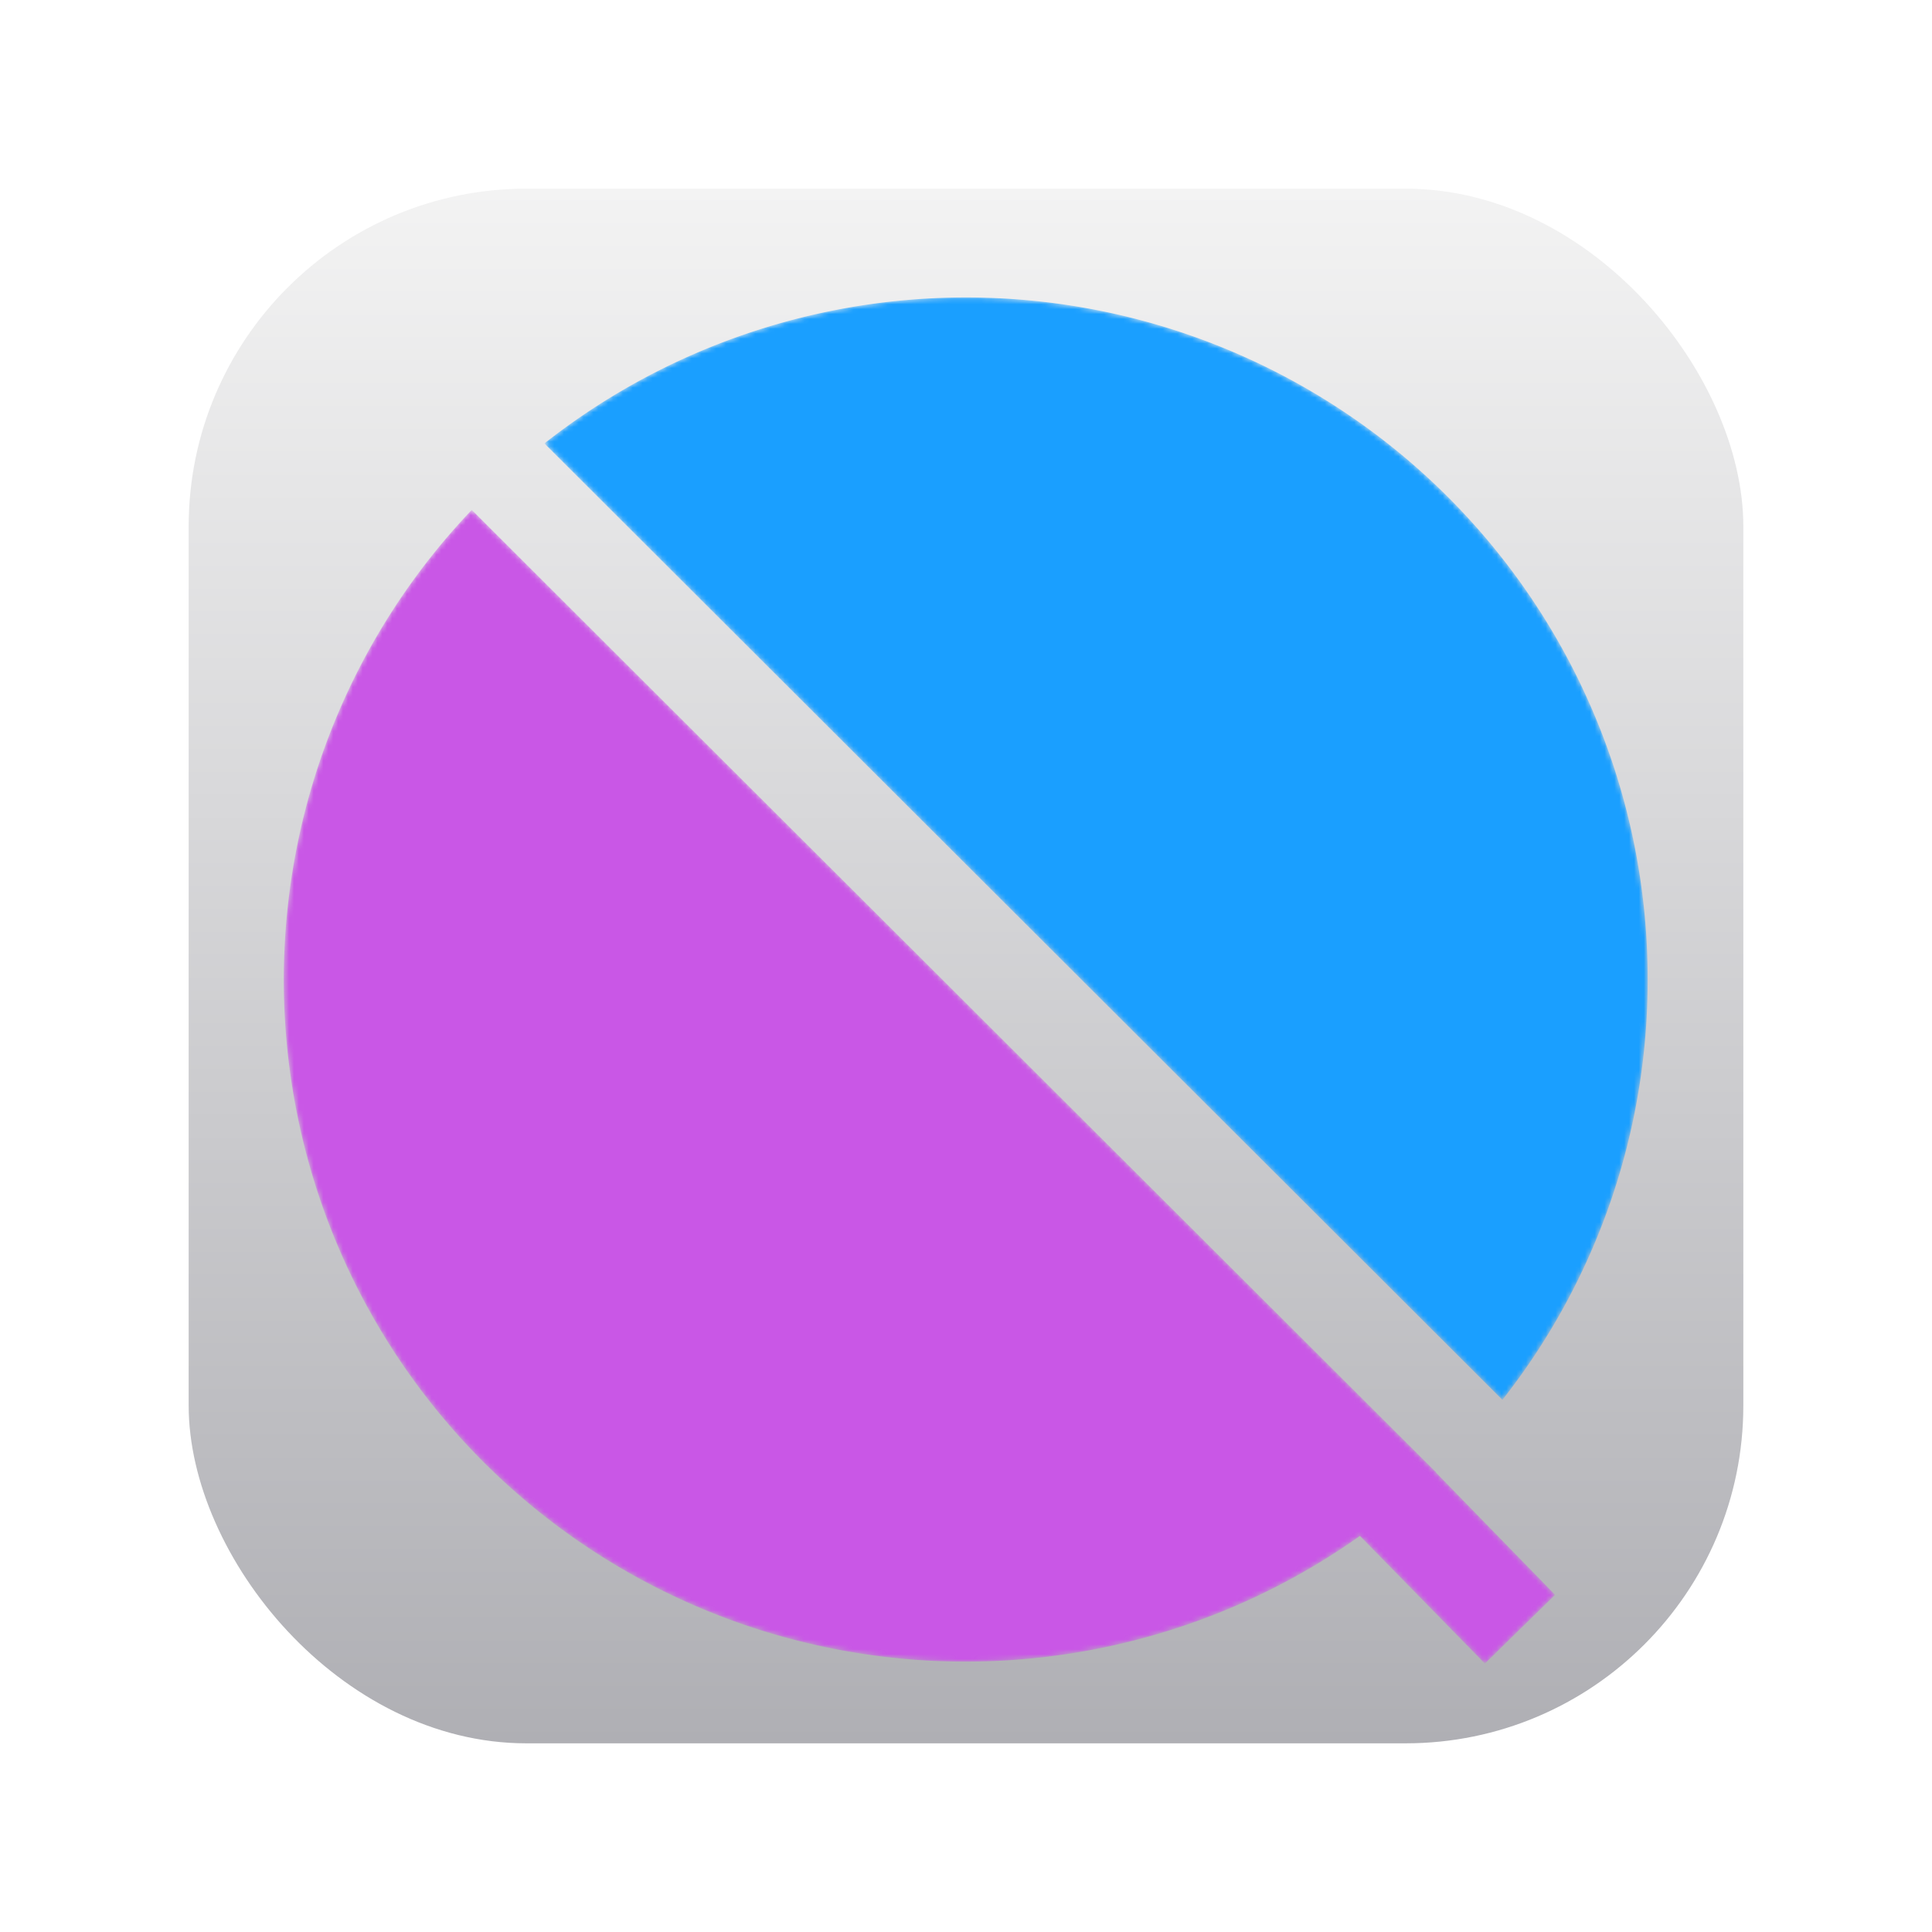
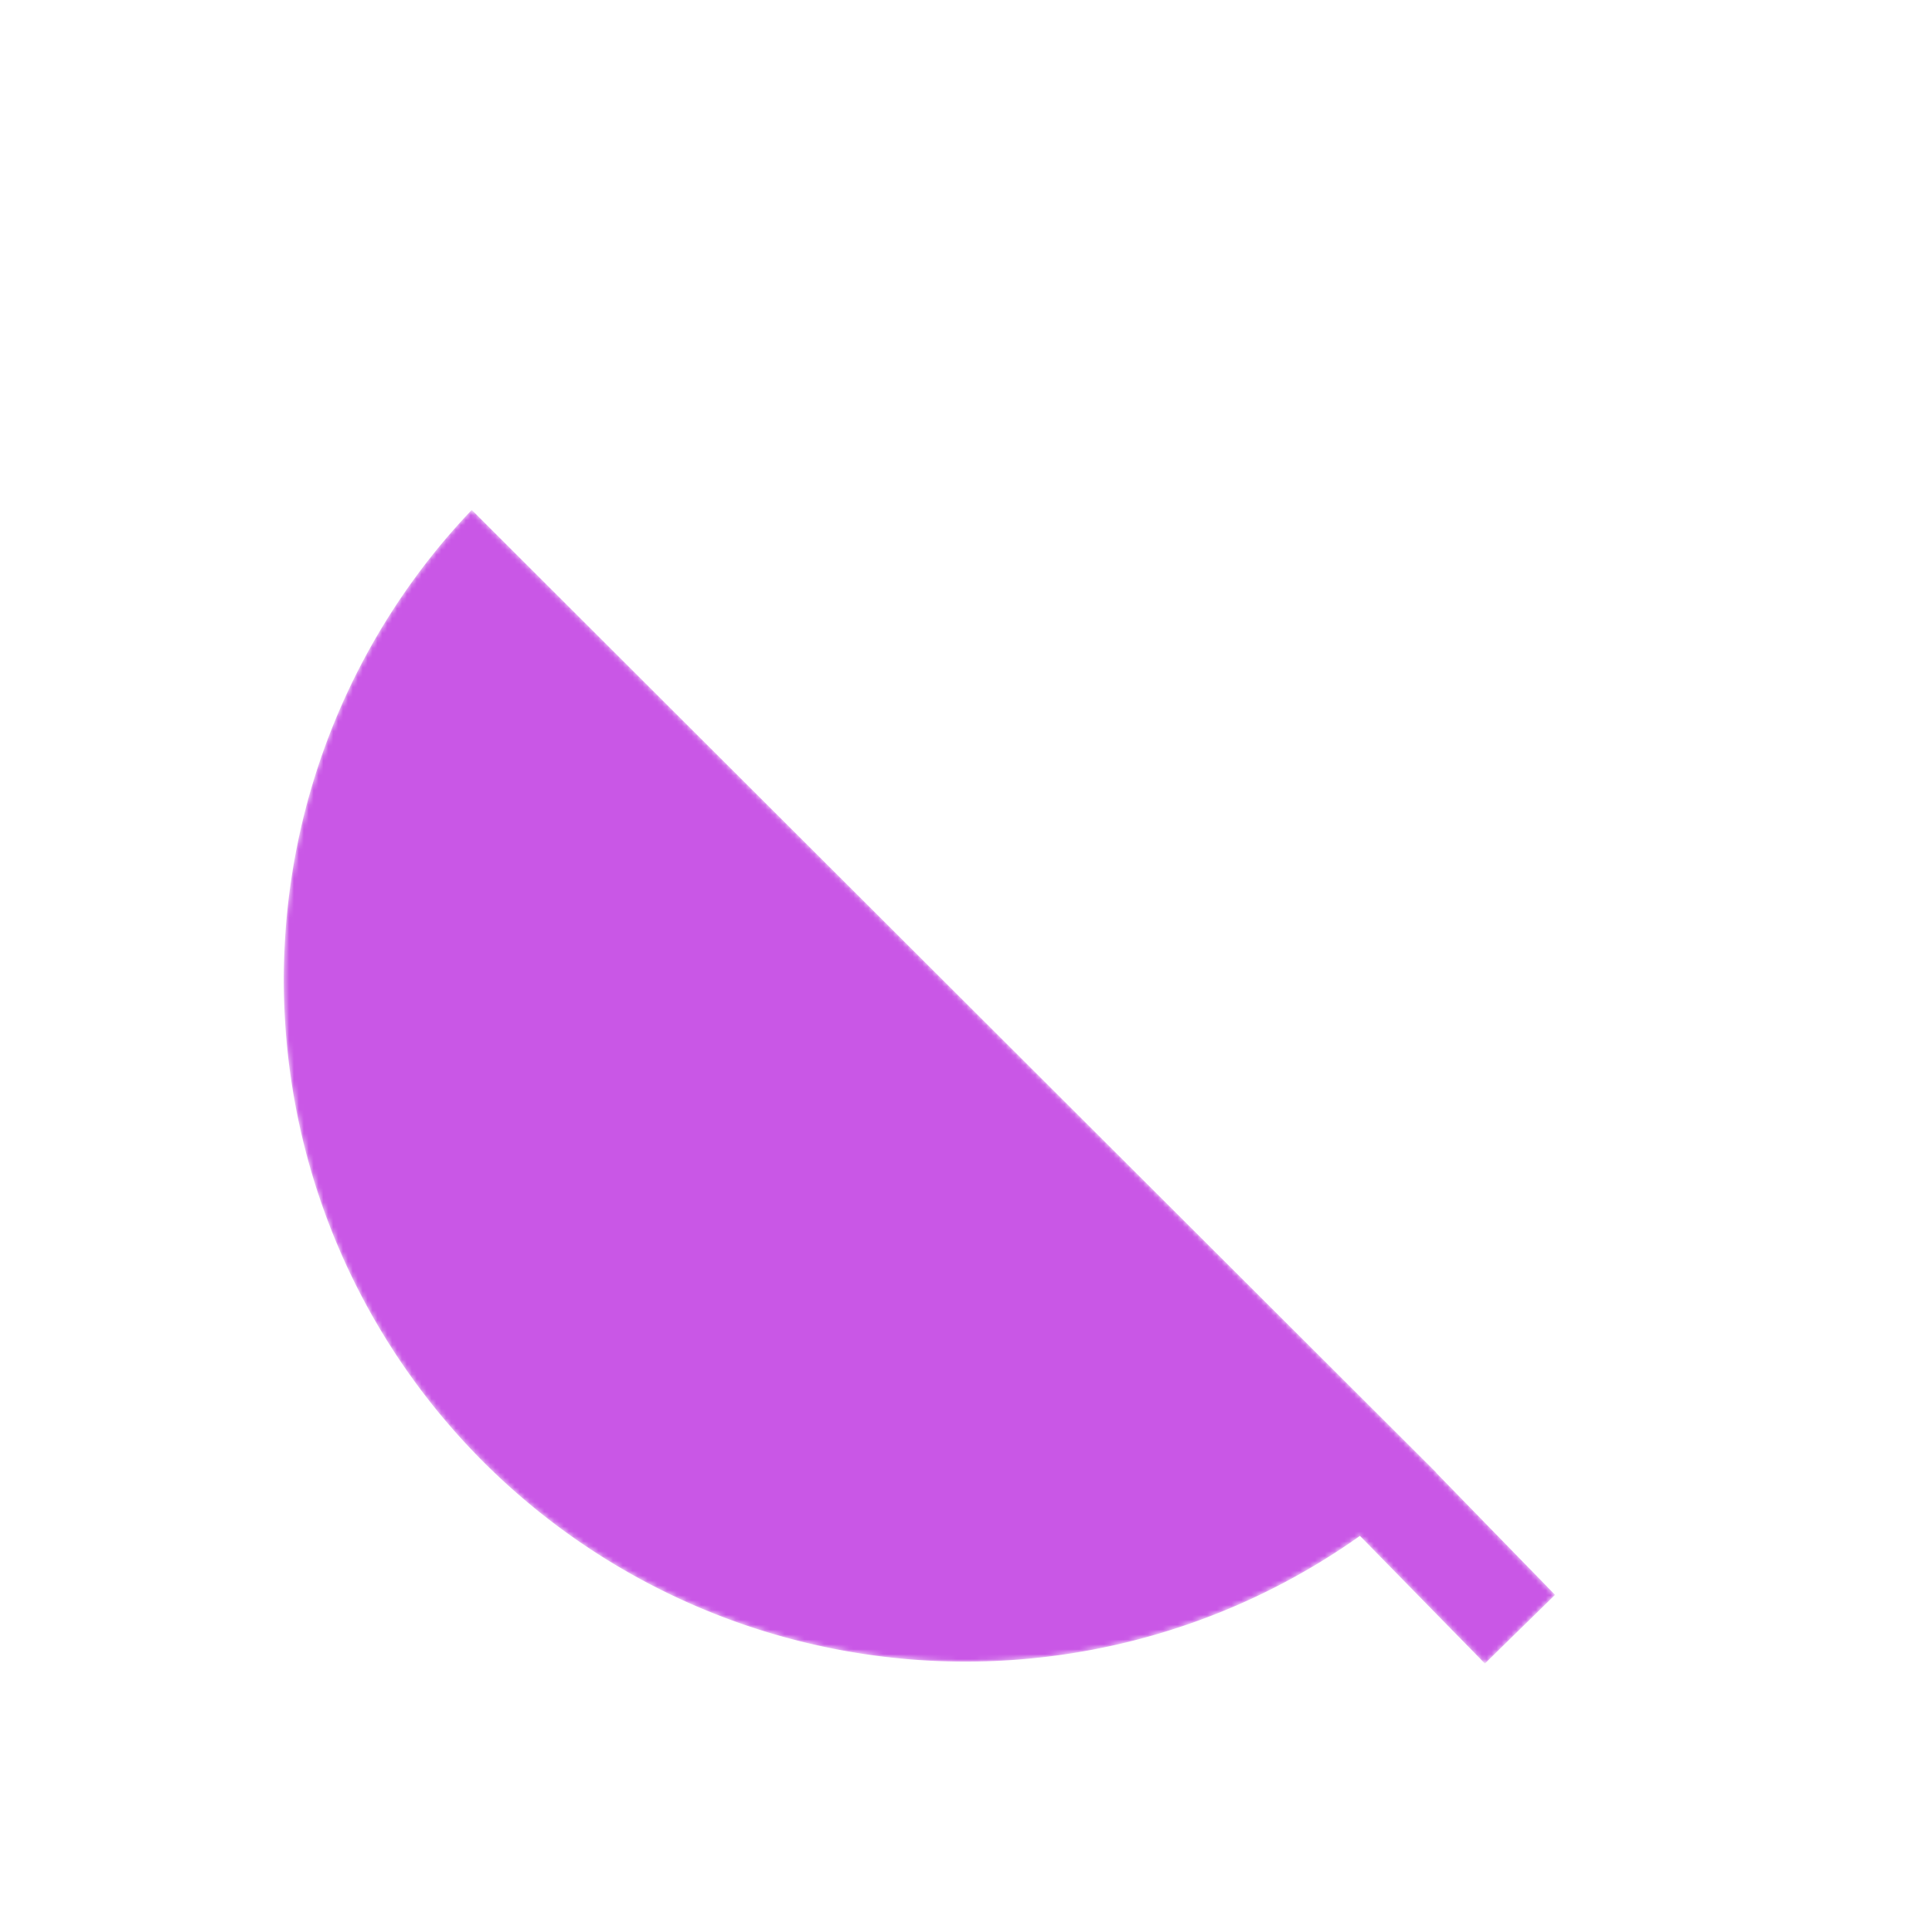
<svg xmlns="http://www.w3.org/2000/svg" xmlns:ns1="http://sodipodi.sourceforge.net/DTD/sodipodi-0.dtd" xmlns:ns2="http://www.inkscape.org/namespaces/inkscape" id="Layer_1" data-name="Layer 1" viewBox="0 0 1024 1024" version="1.1" ns1:docname="appicon.svg" ns2:version="1.1.1 (c3084ef, 2021-09-22)" ns2:export-filename="/Users/hperrin/repos/quickdav/app/assets/icons/png/16x16.png" ns2:export-xdpi="1.5" ns2:export-ydpi="1.5" width="1024" height="1024">
  <ns1:namedview id="namedview123" pagecolor="#ffffff" bordercolor="#666666" borderopacity="1.0" ns2:pageshadow="2" ns2:pageopacity="0.0" ns2:pagecheckerboard="0" showgrid="false" ns2:zoom="0.38722455" ns2:cx="293.11158" ns2:cy="610.75674" ns2:window-width="1440" ns2:window-height="847" ns2:window-x="0" ns2:window-y="25" ns2:window-maximized="0" ns2:current-layer="Layer_1" width="1024px" />
  <defs id="defs94">
    <style id="style92">.cls-1{fill:#c957e6;}.cls-2{fill:#1a9fff;}</style>
    <mask maskUnits="userSpaceOnUse" id="mask1468">
      <g id="g1474">
        <path class="cls-1" d="m 595.81,542.1 h -0.06 L 620,567 605.7,581 580.25,555 A 138.86,138.86 0 0 1 399.33,346 l 41.07,41 151.07,150.77 z" id="path1470" style="fill:#ffffff;fill-opacity:1;stroke:none;stroke-width:0;stroke-miterlimit:4;stroke-dasharray:none" />
-         <path d="M 500,555.45 A 113.89,113.89 0 0 1 401.87,383.81 L 557.94,539.63 A 113.13,113.13 0 0 1 500,555.45 Z" id="path1472" />
      </g>
    </mask>
    <mask maskUnits="userSpaceOnUse" id="mask1628">
      <g id="g1634">
-         <path class="cls-2" d="m 638.86,441.59 a 138.27,138.27 0 0 1 -29.59,85.69 L 414.13,332.46 a 138.86,138.86 0 0 1 224.73,109.13 z" id="path1630" style="fill:#ffffff;fill-opacity:1;stroke:none;stroke-width:0;stroke-miterlimit:4;stroke-dasharray:none" />
-         <path d="M 454.29,337.24 A 114,114 0 0 1 604.43,487.12 Z" id="path1632" />
-       </g>
+         </g>
    </mask>
    <linearGradient id="paint0_linear" x1="512" y1="100" x2="512" y2="924" gradientUnits="userSpaceOnUse" gradientTransform="translate(0,-8)">
      <stop stop-color="#F3F3F3" id="stop1008" />
      <stop offset="1" stop-color="#AFA894" id="stop1010" style="stop-color:#afafb4;stop-opacity:1" />
    </linearGradient>
    <filter id="filter0_d" x="78" y="86" width="868" height="868" filterUnits="userSpaceOnUse" color-interpolation-filters="sRGB">
      <feFlood flood-opacity="0" result="BackgroundImageFix" id="feFlood976" />
      <feColorMatrix in="SourceAlpha" type="matrix" values="0 0 0 0 0 0 0 0 0 0 0 0 0 0 0 0 0 0 127 0" id="feColorMatrix978" />
      <feMorphology radius="2" operator="dilate" in="SourceAlpha" result="effect1_dropShadow" id="feMorphology980" />
      <feOffset dy="8" id="feOffset982" />
      <feGaussianBlur stdDeviation="10" id="feGaussianBlur984" />
      <feColorMatrix type="matrix" values="0 0 0 0 0 0 0 0 0 0 0 0 0 0 0 0 0 0 0.25 0" id="feColorMatrix986" />
      <feBlend mode="normal" in2="BackgroundImageFix" result="effect1_dropShadow" id="feBlend988" />
      <feBlend mode="normal" in="SourceGraphic" in2="effect1_dropShadow" result="shape" id="feBlend990" />
    </filter>
    <filter style="color-interpolation-filters:sRGB;" ns2:label="Drop Shadow" id="filter2889" x="-0.026" y="-0.026" width="1.052" height="1.063">
      <feFlood flood-opacity="0.251" flood-color="rgb(0,0,0)" result="flood" id="feFlood2879" />
      <feComposite in="flood" in2="SourceGraphic" operator="in" result="composite1" id="feComposite2881" />
      <feGaussianBlur in="composite1" stdDeviation="3" result="blur" id="feGaussianBlur2883" />
      <feOffset dx="0" dy="3" result="offset" id="feOffset2885" />
      <feComposite in="SourceGraphic" in2="offset" operator="over" result="composite2" id="feComposite2887" />
    </filter>
  </defs>
-   <rect x="100" y="92" width="824" height="824" rx="179" fill="url(#paint0_linear)" id="rect944" style="fill:url(#paint0_linear);filter:url(#filter0_d)" />
  <g id="g1648" ns2:label="logo" transform="matrix(2.602,0,0,2.602,-789.008,-637.848)" style="filter:url(#filter2889)">
-     <path class="cls-2" d="m 638.86,441.59 a 138.27,138.27 0 0 1 -29.59,85.69 L 414.13,332.46 a 138.86,138.86 0 0 1 224.73,109.13 z" id="path114" mask="url(#mask1628)" ns2:label="logo D" />
    <path class="cls-1" d="m 595.81,542.1 h -0.06 L 620,567 605.7,581 580.25,555 A 138.86,138.86 0 0 1 399.33,346 l 41.07,41 151.07,150.77 z" id="path118" mask="url(#mask1468)" ns2:label="logo Q" />
  </g>
</svg>